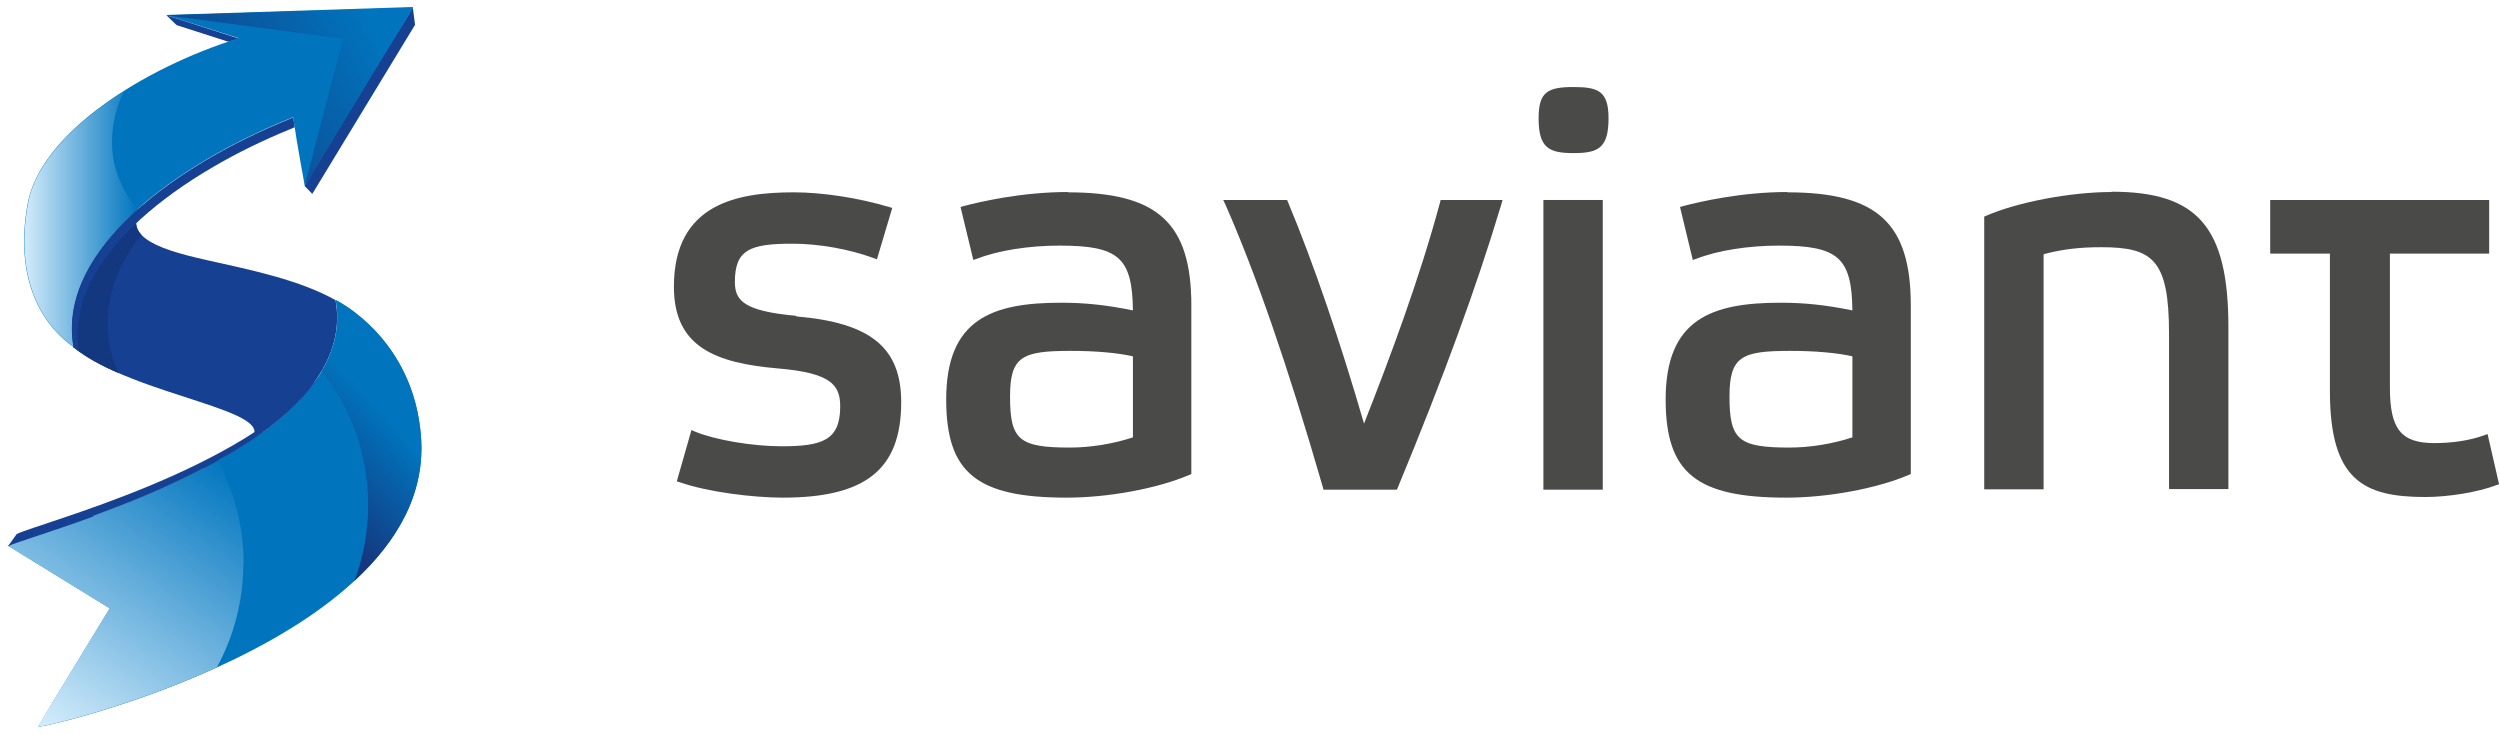
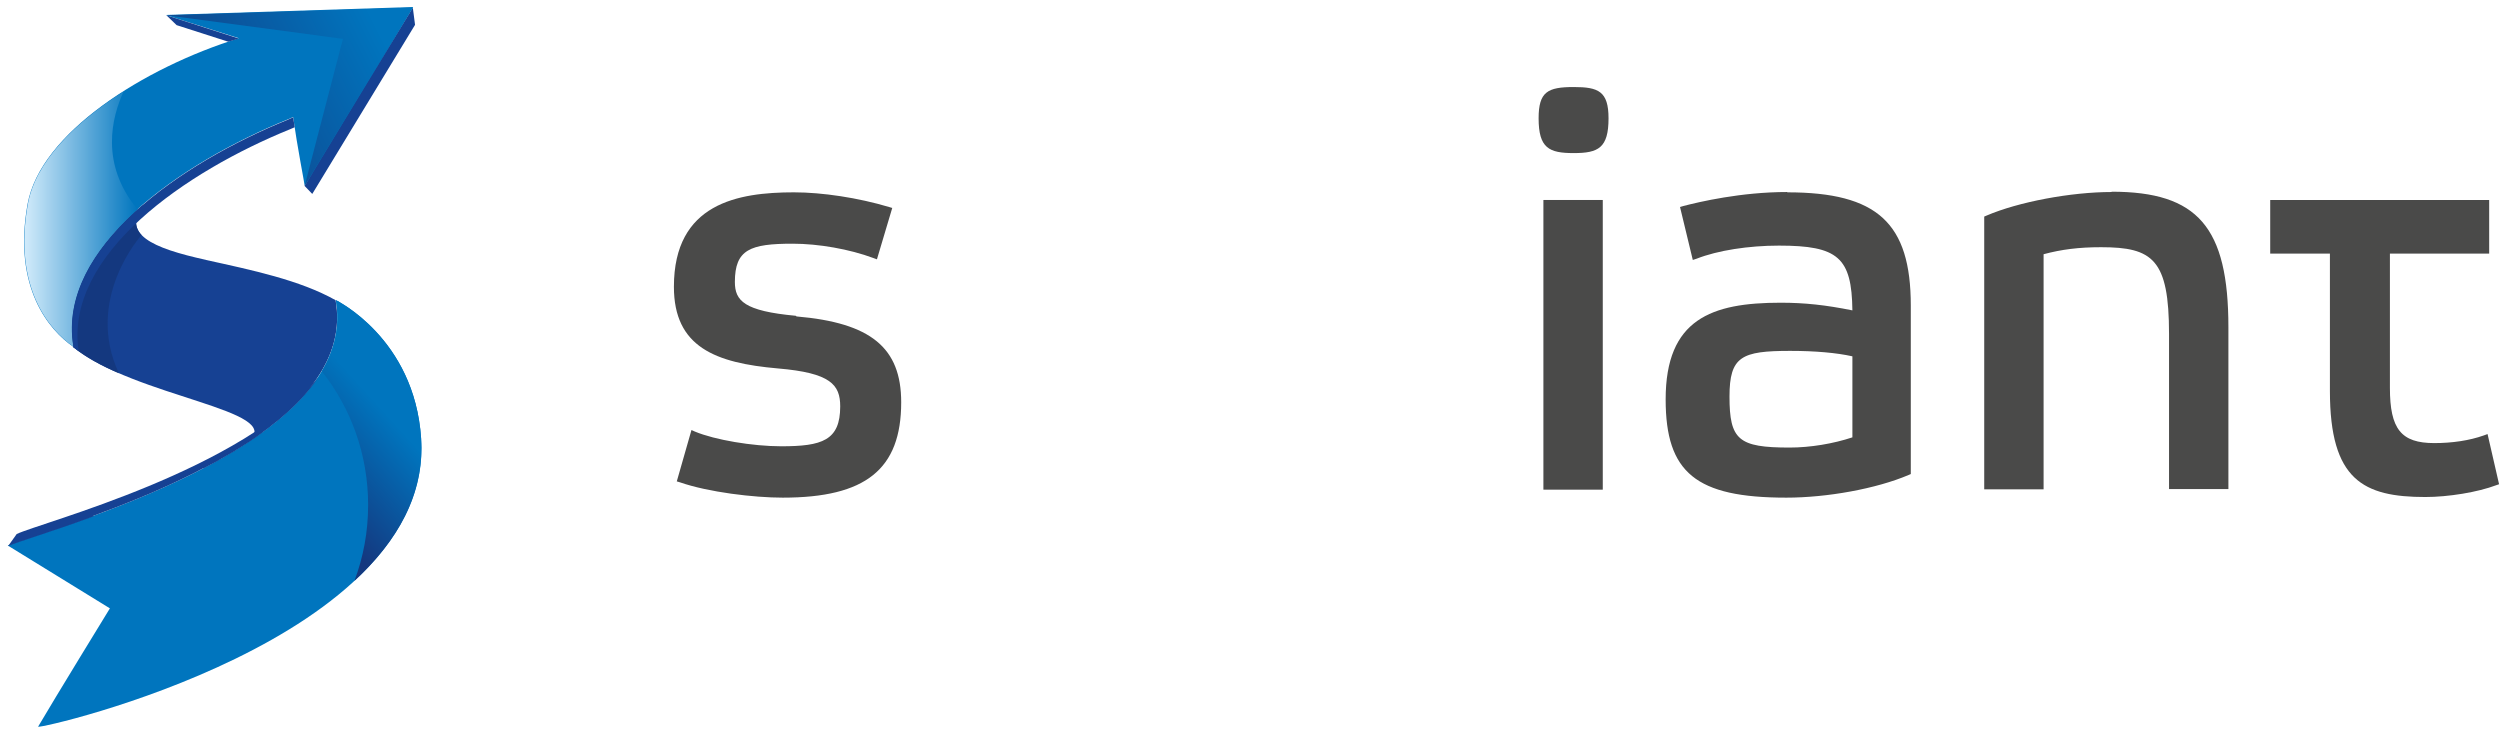
<svg xmlns="http://www.w3.org/2000/svg" width="119" height="35" viewBox="0 0 119 35" fill="none">
  <path d="M37.883 15.032C35.421 14.804 34.98 14.318 34.98 13.422C34.98 11.873 35.71 11.6 37.731 11.6C38.961 11.6 40.435 11.858 41.575 12.283L41.742 12.344L42.471 9.899L42.319 9.853C40.845 9.413 39.144 9.155 37.791 9.155C35.132 9.155 32.078 9.671 32.078 13.65C32.078 16.52 34.054 17.279 37.032 17.538C39.539 17.75 39.994 18.312 39.994 19.345C39.994 20.97 39.128 21.243 37.184 21.243C35.831 21.243 34.023 20.939 33.081 20.544L32.914 20.469L32.215 22.914L32.367 22.959C33.719 23.43 35.892 23.688 37.26 23.688C41.21 23.688 42.897 22.337 42.897 19.147C42.897 16.55 41.453 15.366 37.913 15.062L37.883 15.032Z" fill="#4A4A49" />
-   <path d="M50.828 9.14C48.624 9.14 46.634 9.61 45.874 9.808L45.722 9.853L46.33 12.374L46.513 12.314C47.515 11.919 48.989 11.691 50.432 11.691C53.243 11.691 53.897 12.253 53.927 14.774C52.651 14.516 51.648 14.409 50.508 14.409C47.227 14.409 45.039 15.184 45.039 19.011C45.039 22.504 46.482 23.688 50.782 23.688C52.727 23.688 55.067 23.263 56.601 22.61L56.708 22.564V14.546C56.708 10.613 55.112 9.155 50.828 9.155V9.14ZM53.927 20.818C53.016 21.122 51.922 21.304 50.934 21.304C48.503 21.304 48.078 20.939 48.078 18.874C48.078 16.961 48.655 16.702 50.964 16.702C52.165 16.702 53.183 16.794 53.927 16.961V20.833V20.818Z" fill="#4A4A49" />
-   <path d="M68.544 9.641C67.571 13.255 66.189 16.961 64.927 20.165C63.818 16.323 62.512 12.496 61.311 9.626L61.266 9.519H58.227L58.333 9.747C59.792 13.058 61.311 17.462 62.967 23.187L62.998 23.308H66.492L66.538 23.202C68.726 17.917 70.291 13.635 71.461 9.732L71.522 9.519H68.574L68.544 9.641Z" fill="#4A4A49" />
  <path d="M76.292 9.519H73.466V23.308H76.292V9.519Z" fill="#4A4A49" />
  <path d="M74.91 4.143C73.664 4.143 73.238 4.371 73.238 5.632C73.238 7.059 73.74 7.287 74.91 7.287C76.08 7.287 76.566 7.044 76.566 5.632C76.566 4.341 76.08 4.143 74.91 4.143Z" fill="#4A4A49" />
  <path d="M85.074 9.14C82.871 9.14 80.881 9.61 80.121 9.808L79.969 9.853L80.577 12.374L80.759 12.314C81.762 11.919 83.236 11.691 84.679 11.691C87.49 11.691 88.144 12.253 88.174 14.774C86.898 14.516 85.895 14.409 84.755 14.409C81.473 14.409 79.285 15.184 79.285 19.011C79.285 22.504 80.729 23.688 85.029 23.688C86.974 23.688 89.313 23.263 90.848 22.61L90.954 22.564V14.546C90.954 10.613 89.359 9.155 85.074 9.155V9.14ZM88.174 20.818C87.262 21.122 86.168 21.304 85.181 21.304C82.75 21.304 82.324 20.939 82.324 18.874C82.324 16.961 82.902 16.702 85.211 16.702C86.411 16.702 87.429 16.794 88.174 16.961V20.833V20.818Z" fill="#4A4A49" />
  <path d="M100.511 9.14C98.582 9.14 96.075 9.61 94.555 10.264L94.449 10.309V23.293H97.275V12.101C98.126 11.873 98.946 11.767 100.01 11.767C102.471 11.767 103.246 12.344 103.246 15.898V23.278H106.072V15.579C106.072 10.81 104.614 9.125 100.511 9.125V9.14Z" fill="#4A4A49" />
  <path d="M118.394 20.666L118.227 20.727C117.543 20.97 116.723 21.091 115.872 21.091C114.292 21.091 113.76 20.423 113.76 18.464V12.071H118.485V9.519H108.062V12.071H110.904V18.616C110.904 22.853 112.499 23.658 115.447 23.658C116.541 23.658 117.938 23.43 118.82 23.096L118.956 23.05L118.409 20.666H118.394Z" fill="#4A4A49" />
  <path d="M9.82 12.374C7.191 11.797 5.793 11.144 6.811 9.747C4.563 11.676 3.058 13.999 3.484 16.52C6.447 18.92 13.603 19.512 11.84 21.015C14.514 19.238 16.459 17.006 15.973 14.288C14.271 13.331 12.008 12.86 9.804 12.374H9.82Z" fill="#164193" />
  <path d="M15.988 14.288C16.079 14.333 16.171 14.379 16.247 14.44C16.079 14.349 15.988 14.288 15.988 14.288Z" fill="#164193" />
  <path d="M6.811 9.747C4.563 11.676 3.058 13.999 3.484 16.52C4.076 17.006 4.836 17.416 5.657 17.765C4 14.212 6.735 11.19 6.735 11.19C6.386 10.81 6.371 10.354 6.811 9.747Z" fill="#14387F" />
  <path d="M7.92 0.726L11.369 1.82C6.857 3.217 1.919 6.33 1.311 9.717C0.597 13.711 2.359 15.73 3.484 16.505C2.679 11.797 8.634 7.742 13.679 5.692C13.77 5.662 13.861 5.616 13.952 5.571C14.15 6.968 14.499 8.76 14.499 8.821C14.499 9.094 19.665 0.332 19.665 0.332L7.936 0.711L7.92 0.726Z" fill="#0075BE" />
  <path d="M15.988 14.288C15.988 14.288 19.726 16.08 20.045 20.863C20.668 30.416 1.934 34.713 1.812 34.592C2.603 33.24 5.231 28.958 5.231 28.958C5.231 28.958 1.478 26.649 0.369 25.966C1.828 25.283 17.249 21.395 15.988 14.288Z" fill="#0075BE" />
  <path d="M6.553 9.975C4.745 7.803 5.322 5.571 5.884 4.356C3.514 5.859 1.676 7.743 1.326 9.717C0.612 13.711 2.375 15.73 3.499 16.505C3.089 14.09 4.456 11.843 6.568 9.96L6.553 9.975Z" fill="url(#paint0_linear_3333_19552)" />
  <path d="M19.65 0.362L19.756 1.182L14.864 9.231L14.499 8.851L19.65 0.362Z" fill="#164193" />
  <path d="M7.92 0.726L16.323 1.85L14.499 8.851L19.65 0.362L7.92 0.726Z" fill="url(#paint1_linear_3333_19552)" />
  <path d="M7.92 0.726L8.407 1.197L10.868 1.987L11.369 1.835L7.92 0.726Z" fill="#164193" />
  <path d="M13.679 5.707C8.665 7.742 2.739 11.767 3.484 16.444C3.484 16.474 3.484 16.505 3.499 16.535C3.636 16.642 3.742 16.702 3.742 16.702C3.058 12.101 8.878 8.152 13.816 6.148C13.892 6.117 13.952 6.087 14.028 6.057C13.998 5.89 13.983 5.738 13.952 5.586C13.861 5.631 13.77 5.662 13.679 5.707Z" fill="#164193" />
  <path d="M20.045 20.863C19.726 16.095 15.988 14.288 15.988 14.288C16.201 15.503 15.928 16.642 15.32 17.674C16.702 19.421 17.523 21.638 17.523 24.038C17.523 25.313 17.295 26.528 16.869 27.652C18.89 25.784 20.227 23.536 20.045 20.863Z" fill="url(#paint2_linear_3333_19552)" />
-   <path d="M11.597 26.817C11.597 25.04 11.142 23.369 10.351 21.911C6.203 24.235 1.159 25.587 0.354 25.966C1.448 26.634 5.216 28.958 5.216 28.958C5.216 28.958 2.603 33.24 1.797 34.592C1.843 34.653 5.991 33.726 10.321 31.767C11.126 30.294 11.582 28.609 11.582 26.817H11.597Z" fill="url(#paint3_linear_3333_19552)" />
  <path d="M4.441 24.554C5.808 24.052 7.389 23.43 8.923 22.671C9.166 22.549 9.425 22.428 9.668 22.291C9.668 22.291 9.683 22.291 9.698 22.291C9.941 22.169 10.169 22.033 10.412 21.911C10.412 21.911 10.443 21.896 10.458 21.881C10.686 21.744 10.914 21.623 11.142 21.486C11.157 21.486 11.172 21.471 11.187 21.456C11.415 21.319 11.628 21.182 11.84 21.046C11.856 21.046 11.871 21.03 11.886 21.015C12.099 20.879 12.311 20.727 12.509 20.575C12.509 20.575 12.539 20.56 12.539 20.544C12.752 20.393 12.95 20.241 13.147 20.074C13.147 20.074 13.162 20.074 13.177 20.058C13.375 19.892 13.572 19.724 13.755 19.557C14.135 19.208 14.469 18.859 14.773 18.479C14.925 18.297 15.046 18.115 15.183 17.917C11.628 22.382 1.934 24.873 0.795 25.419L0.384 25.996C0.81 25.799 2.42 25.328 4.441 24.584V24.554Z" fill="#164193" />
  <defs>
    <linearGradient id="paint0_linear_3333_19552" x1="1.144" y1="10.431" x2="6.553" y2="10.431" gradientUnits="userSpaceOnUse">
      <stop stop-color="#D3ECFB" />
      <stop offset="1" stop-color="#0075BE" />
    </linearGradient>
    <linearGradient id="paint1_linear_3333_19552" x1="7.616" y1="6.619" x2="17.992" y2="1.345" gradientUnits="userSpaceOnUse">
      <stop stop-color="#14387F" />
      <stop offset="1" stop-color="#0075BE" />
    </linearGradient>
    <linearGradient id="paint2_linear_3333_19552" x1="14.059" y1="23.111" x2="18.129" y2="19.419" gradientUnits="userSpaceOnUse">
      <stop stop-color="#14387F" />
      <stop offset="1" stop-color="#0075BE" />
    </linearGradient>
    <linearGradient id="paint3_linear_3333_19552" x1="1.691" y1="34.258" x2="10.255" y2="21.619" gradientUnits="userSpaceOnUse">
      <stop stop-color="#D3ECFB" />
      <stop offset="1" stop-color="#0075BE" />
    </linearGradient>
  </defs>
</svg>